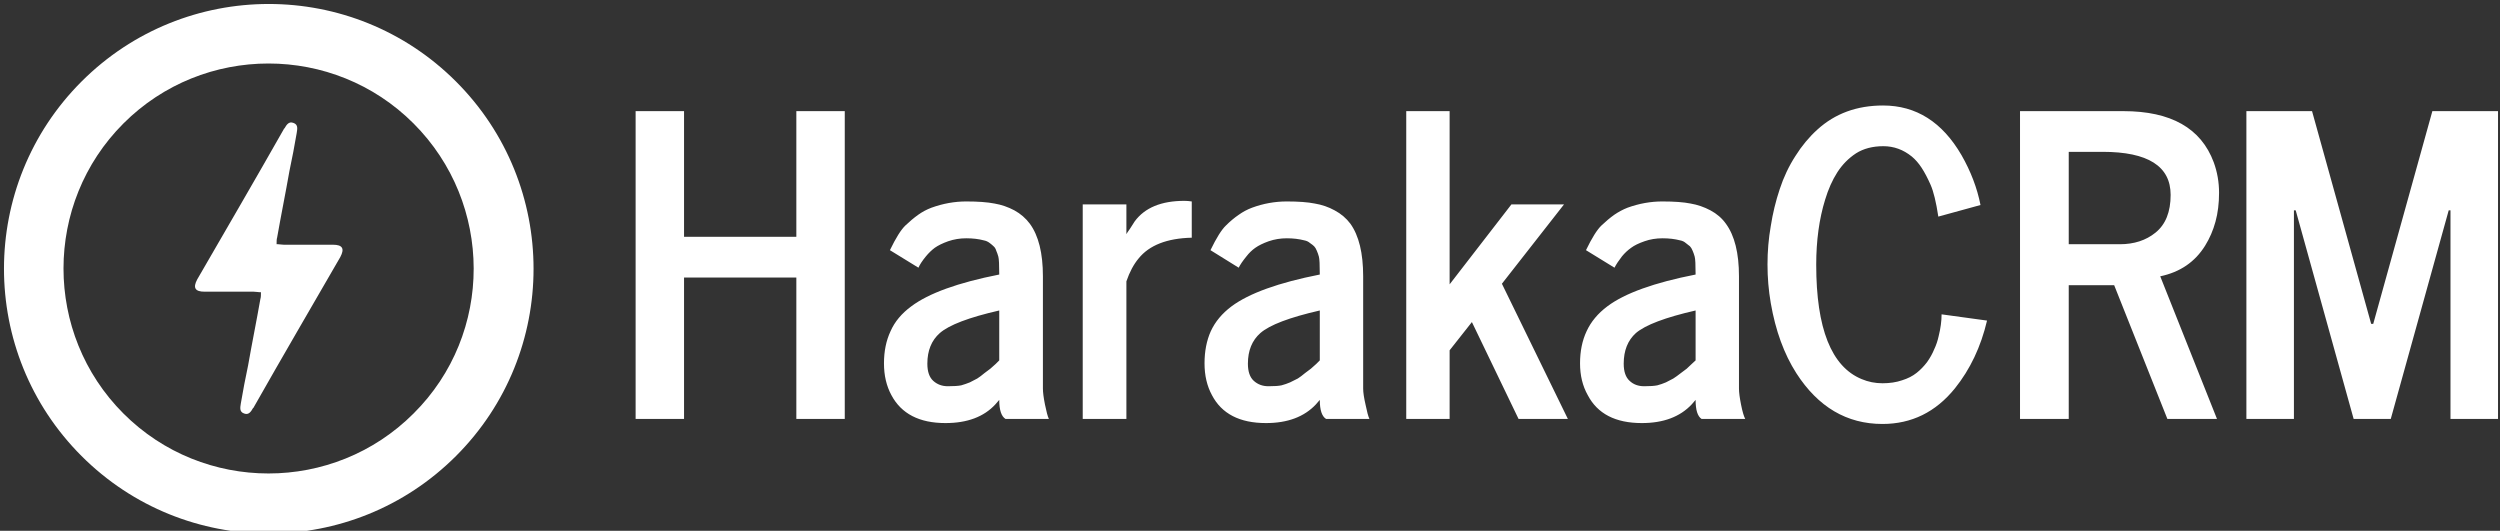
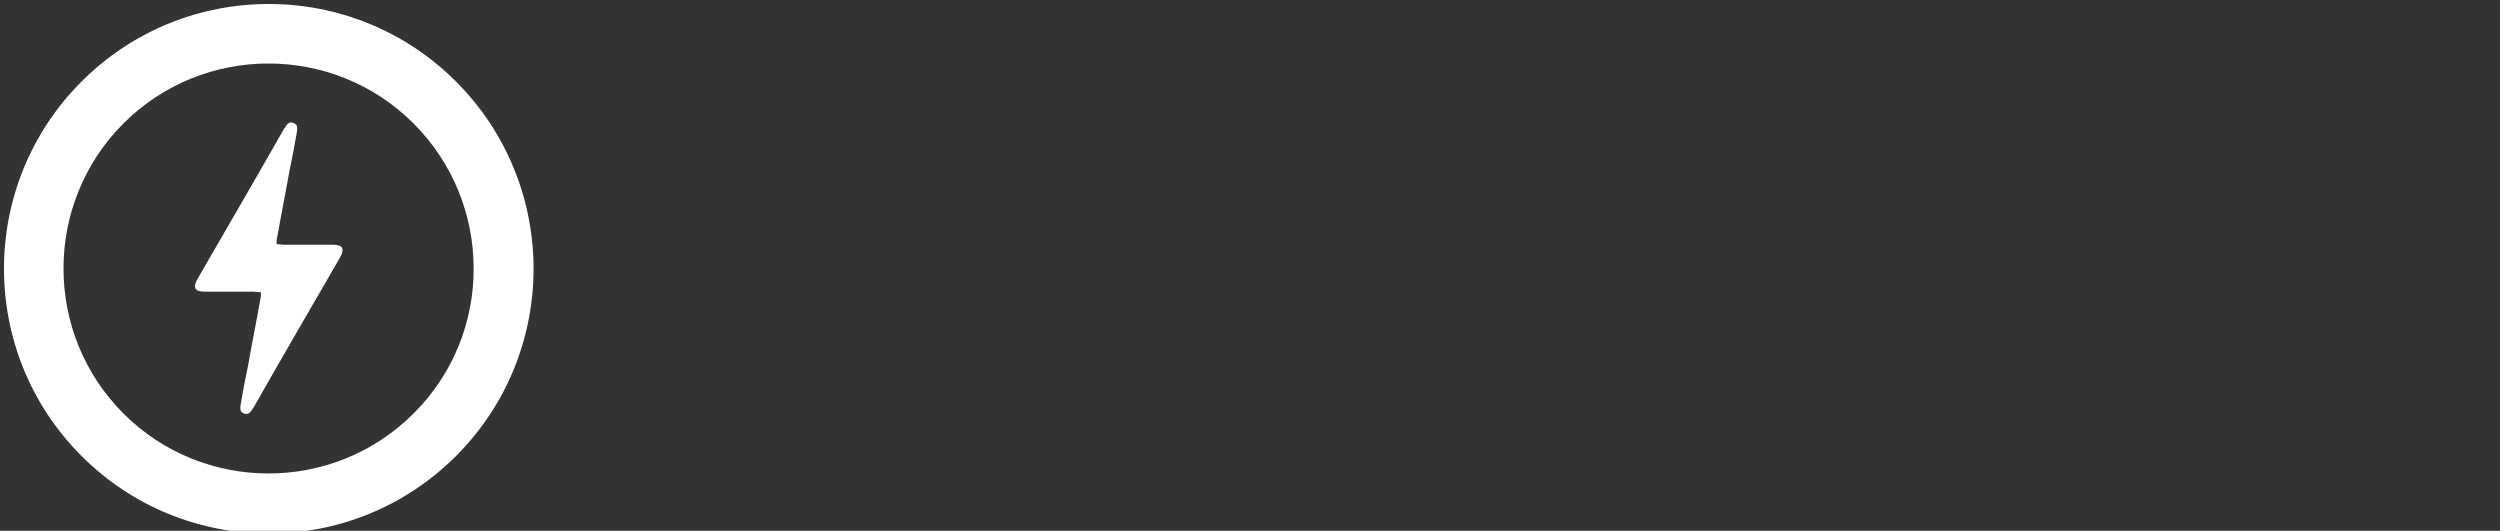
<svg xmlns="http://www.w3.org/2000/svg" data-v-423bf9ae="" viewBox="0 0 471 100" class="iconLeft">
  <rect x="0" y="0" width="471" height="100" fill="#333333" stroke="none" />
  <g data-v-423bf9ae="" id="1d352481-fa49-4fd1-b39e-4882f24cf05a" fill="white" transform="matrix(5.597,0,0,5.597,115.049,-19.584)">
-     <path d="M2.47 17.60L0.84 17.60L0.84 7.24L2.47 7.24L2.47 11.47L6.25 11.47L6.25 7.24L7.88 7.24L7.88 17.60L6.25 17.60L6.25 12.84L2.47 12.84L2.47 17.60ZM10.66 15.74L10.66 15.74Q10.66 16.14 10.86 16.32Q11.06 16.50 11.35 16.50Q11.65 16.50 11.80 16.47Q11.94 16.43 12.09 16.37L12.09 16.37L12.34 16.24Q12.45 16.17 12.58 16.06L12.58 16.06L12.78 15.91Q12.84 15.86 12.96 15.75L12.96 15.75L13.08 15.63L13.08 13.95Q11.55 14.30 11.08 14.71L11.08 14.71Q10.66 15.08 10.66 15.74ZM14.75 17.60L13.29 17.60Q13.08 17.47 13.08 16.96L13.08 16.96L12.95 17.11Q12.37 17.74 11.27 17.74L11.27 17.74Q9.95 17.74 9.45 16.80L9.45 16.80Q9.20 16.34 9.20 15.73Q9.20 15.12 9.42 14.65Q9.63 14.17 10.12 13.81L10.12 13.81Q11.00 13.15 13.08 12.74L13.08 12.74Q13.08 12.25 13.05 12.14Q13.02 12.03 12.98 11.94Q12.95 11.84 12.89 11.79Q12.84 11.74 12.76 11.68Q12.67 11.61 12.56 11.59L12.56 11.59Q12.30 11.52 11.97 11.52Q11.65 11.52 11.36 11.62Q11.08 11.72 10.91 11.84Q10.75 11.96 10.61 12.13L10.61 12.13Q10.43 12.35 10.36 12.51L10.36 12.51L9.40 11.92Q9.70 11.30 9.92 11.09Q10.14 10.88 10.35 10.73Q10.56 10.58 10.80 10.49L10.80 10.49Q11.38 10.28 11.97 10.28Q12.56 10.28 12.92 10.35Q13.27 10.41 13.59 10.58Q13.90 10.75 14.11 11.03L14.11 11.03Q14.55 11.63 14.55 12.80L14.55 12.80L14.55 16.58Q14.55 16.77 14.62 17.12Q14.69 17.47 14.75 17.60L14.75 17.60ZM17.36 17.60L15.89 17.60L15.89 10.38L17.36 10.38L17.36 11.38Q17.38 11.34 17.48 11.20L17.48 11.20L17.64 10.95Q18.15 10.26 19.31 10.26L19.31 10.26Q19.43 10.26 19.56 10.28L19.56 10.28L19.56 11.50Q18.31 11.53 17.77 12.20L17.77 12.20Q17.52 12.50 17.36 12.97L17.36 12.97L17.36 17.60ZM21.45 15.74L21.45 15.74Q21.45 16.14 21.65 16.32Q21.85 16.50 22.14 16.50Q22.44 16.50 22.58 16.47Q22.73 16.43 22.87 16.37L22.87 16.37L23.13 16.24Q23.24 16.17 23.37 16.06L23.37 16.06L23.57 15.91Q23.63 15.86 23.75 15.75L23.75 15.75L23.87 15.63L23.87 13.95Q22.34 14.30 21.87 14.71L21.87 14.71Q21.45 15.08 21.45 15.74ZM25.54 17.60L24.08 17.60Q23.87 17.47 23.87 16.96L23.87 16.96L23.74 17.11Q23.15 17.74 22.06 17.74L22.06 17.74Q20.73 17.74 20.24 16.80L20.24 16.80Q19.99 16.34 19.99 15.73Q19.99 15.12 20.20 14.65Q20.42 14.17 20.90 13.81L20.90 13.81Q21.79 13.15 23.87 12.74L23.87 12.74Q23.87 12.25 23.84 12.14Q23.81 12.03 23.77 11.94Q23.73 11.84 23.68 11.79Q23.63 11.74 23.54 11.68Q23.46 11.61 23.35 11.59L23.35 11.59Q23.08 11.52 22.76 11.52Q22.44 11.52 22.15 11.62Q21.87 11.72 21.70 11.84Q21.53 11.96 21.40 12.13L21.40 12.13Q21.22 12.35 21.14 12.51L21.14 12.51L20.19 11.92Q20.49 11.30 20.71 11.09Q20.92 10.88 21.14 10.73Q21.35 10.58 21.59 10.49L21.59 10.49Q22.16 10.28 22.76 10.28Q23.35 10.28 23.70 10.35Q24.06 10.41 24.37 10.58Q24.69 10.75 24.90 11.03L24.90 11.03Q25.33 11.63 25.33 12.80L25.33 12.80L25.33 16.58Q25.33 16.77 25.41 17.12Q25.48 17.47 25.54 17.60L25.54 17.60ZM28.24 17.60L26.78 17.60L26.78 7.24L28.24 7.24L28.24 13.07L30.32 10.38L32.09 10.38L30.00 13.05L32.22 17.60L30.56 17.60L28.99 14.34L28.24 15.29L28.24 17.60ZM34.10 15.74L34.10 15.74Q34.10 16.14 34.30 16.32Q34.49 16.50 34.79 16.50Q35.08 16.50 35.23 16.47Q35.38 16.43 35.52 16.37L35.52 16.37L35.77 16.24Q35.88 16.17 36.02 16.06L36.02 16.06L36.22 15.91Q36.27 15.86 36.39 15.75L36.39 15.75L36.52 15.63L36.52 13.95Q34.99 14.30 34.51 14.71L34.51 14.71Q34.10 15.08 34.10 15.74ZM38.19 17.60L36.72 17.60Q36.52 17.47 36.52 16.96L36.52 16.96L36.39 17.11Q35.80 17.74 34.71 17.74L34.71 17.74Q33.38 17.74 32.89 16.80L32.89 16.80Q32.63 16.34 32.63 15.73Q32.63 15.12 32.85 14.65Q33.07 14.17 33.55 13.81L33.55 13.81Q34.43 13.15 36.52 12.74L36.52 12.74Q36.52 12.25 36.49 12.14Q36.46 12.03 36.42 11.94Q36.38 11.84 36.33 11.79Q36.27 11.74 36.19 11.68Q36.11 11.61 36.00 11.59L36.00 11.59Q35.73 11.52 35.41 11.52Q35.08 11.52 34.80 11.62Q34.51 11.72 34.35 11.84Q34.18 11.96 34.04 12.13L34.04 12.13Q33.87 12.35 33.79 12.51L33.79 12.51L32.83 11.92Q33.13 11.30 33.35 11.09Q33.57 10.88 33.78 10.73Q34.00 10.58 34.23 10.49L34.23 10.49Q34.81 10.28 35.40 10.28Q36.00 10.28 36.35 10.35Q36.70 10.41 37.02 10.58Q37.34 10.75 37.54 11.03L37.54 11.03Q37.98 11.63 37.98 12.80L37.98 12.80L37.98 16.58Q37.98 16.77 38.05 17.12Q38.12 17.47 38.19 17.60L38.19 17.60ZM39.05 13.70L39.05 13.70Q38.94 13.06 38.94 12.40Q38.94 11.74 39.05 11.11Q39.15 10.47 39.35 9.87Q39.55 9.26 39.88 8.75Q40.20 8.24 40.62 7.86L40.62 7.86Q41.51 7.05 42.83 7.05L42.83 7.05Q44.50 7.05 45.47 8.72L45.47 8.72Q45.94 9.54 46.11 10.40L46.11 10.40L46.11 10.40L44.69 10.79Q44.58 10.06 44.43 9.72Q44.28 9.38 44.13 9.15Q43.98 8.92 43.80 8.77L43.80 8.77Q43.37 8.42 42.84 8.42Q42.30 8.42 41.92 8.66Q41.54 8.91 41.29 9.30Q41.04 9.69 40.88 10.22L40.88 10.22Q40.58 11.19 40.58 12.41L40.58 12.41Q40.58 15.63 42.11 16.26L42.11 16.26Q42.44 16.40 42.81 16.40Q43.18 16.40 43.47 16.30Q43.76 16.21 43.96 16.05Q44.15 15.90 44.31 15.69Q44.46 15.48 44.55 15.26Q44.65 15.05 44.70 14.82L44.70 14.82Q44.80 14.42 44.80 14.08L44.80 14.08L46.33 14.29Q46.02 15.61 45.25 16.57L45.25 16.57Q44.28 17.77 42.81 17.77L42.81 17.77Q41.01 17.77 39.91 16.06L39.91 16.06Q39.29 15.09 39.05 13.70ZM49.08 8.61L49.08 11.72L50.80 11.72Q51.52 11.72 52.00 11.33L52.00 11.33Q52.51 10.92 52.51 10.06L52.51 10.06Q52.51 8.61 50.22 8.61L50.22 8.61L49.08 8.61ZM49.08 17.60L47.44 17.60L47.44 7.24L50.92 7.24Q53.32 7.24 53.96 8.96L53.96 8.96Q54.14 9.45 54.14 9.99Q54.14 10.52 54.02 10.96Q53.90 11.40 53.67 11.77L53.67 11.77Q53.16 12.59 52.16 12.80L52.16 12.80L54.07 17.60L52.40 17.60L50.61 13.10L49.08 13.10L49.08 17.60ZM56.72 10.58L56.66 10.58L56.66 17.60L55.06 17.60L55.06 7.24L57.27 7.24L59.26 14.40L59.33 14.40L61.32 7.24L63.53 7.24L63.53 17.60L61.93 17.60L61.93 10.58L61.87 10.58L59.92 17.60L58.67 17.60L56.72 10.58Z" />
-   </g>
+     </g>
  <g data-v-423bf9ae="" id="538e298a-b4f1-4625-89ae-bd9ce6ec54fa" transform="matrix(1.053,0,0,1.053,-2.014,-2.014)" stroke="none" fill="white">
    <path d="M16.5 16.5C-2 35-2 65 16.5 83.5s48.5 18.5 67 0 18.5-48.5 0-67-48.5-18.5-67 0zm59.4 59.4c-14.3 14.3-37.6 14.3-51.9 0C9.7 61.6 9.7 38.3 24 24 38.3 9.7 61.6 9.7 75.9 24s14.4 37.6 0 51.9zm-13.1-28c-5.2 9-10.4 17.9-15.5 26.9 0 0 0 .1-.1.1-.4.7-.8 1.3-1.6 1-.9-.3-.7-1.1-.6-1.8.4-2.3.8-4.5 1.3-6.8.7-4 1.5-7.9 2.2-11.9.1-.3.1-.7.1-1.2-.5 0-.9-.1-1.3-.1h-8.8c-1.7 0-2.1-.7-1.3-2.2 5.2-9 10.4-17.9 15.5-26.9 0 0 0-.1.1-.1.4-.7.8-1.3 1.6-1 .9.3.7 1.1.6 1.8-.4 2.3-.8 4.5-1.3 6.8-.7 4-1.5 7.9-2.2 11.9-.1.3-.1.7-.1 1.2.5 0 .9.1 1.3.1h8.8c1.7 0 2.1.7 1.3 2.2z" />
  </g>
</svg>